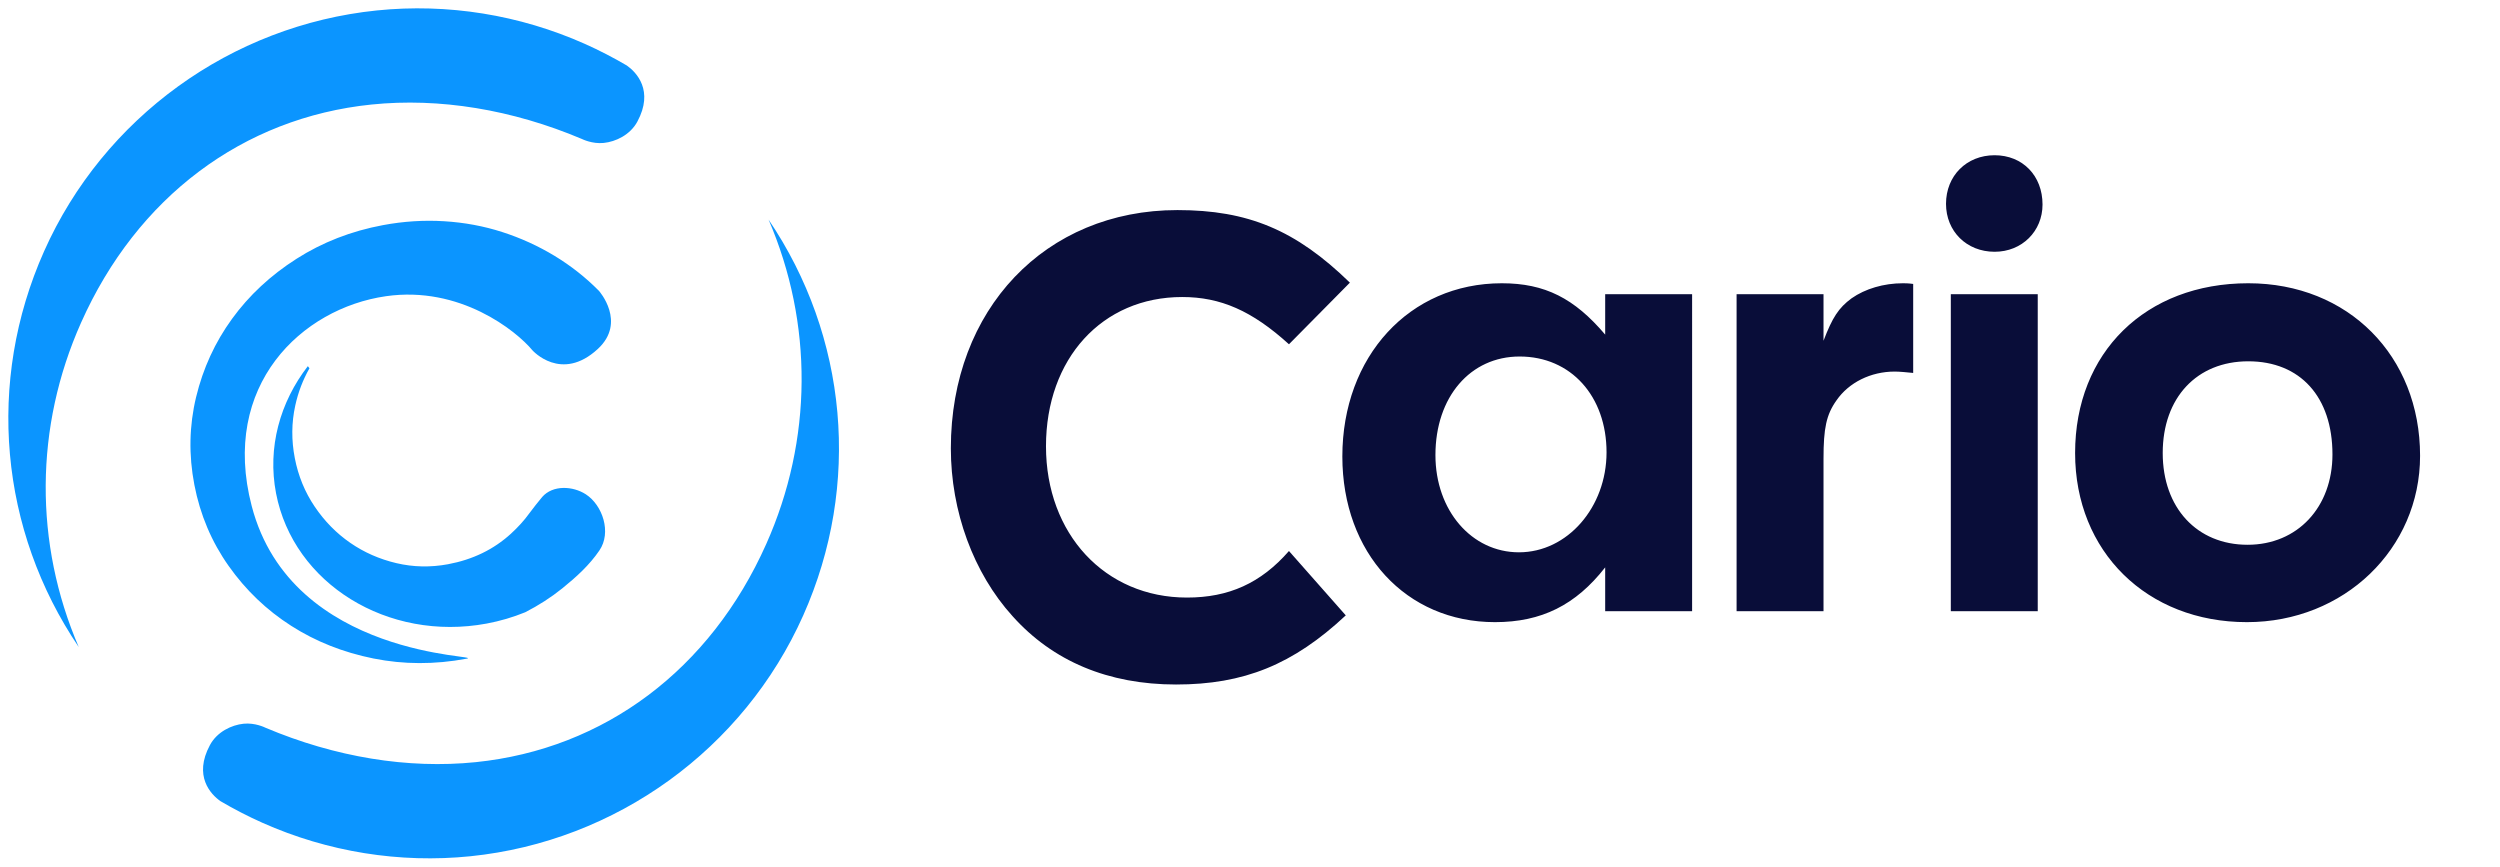
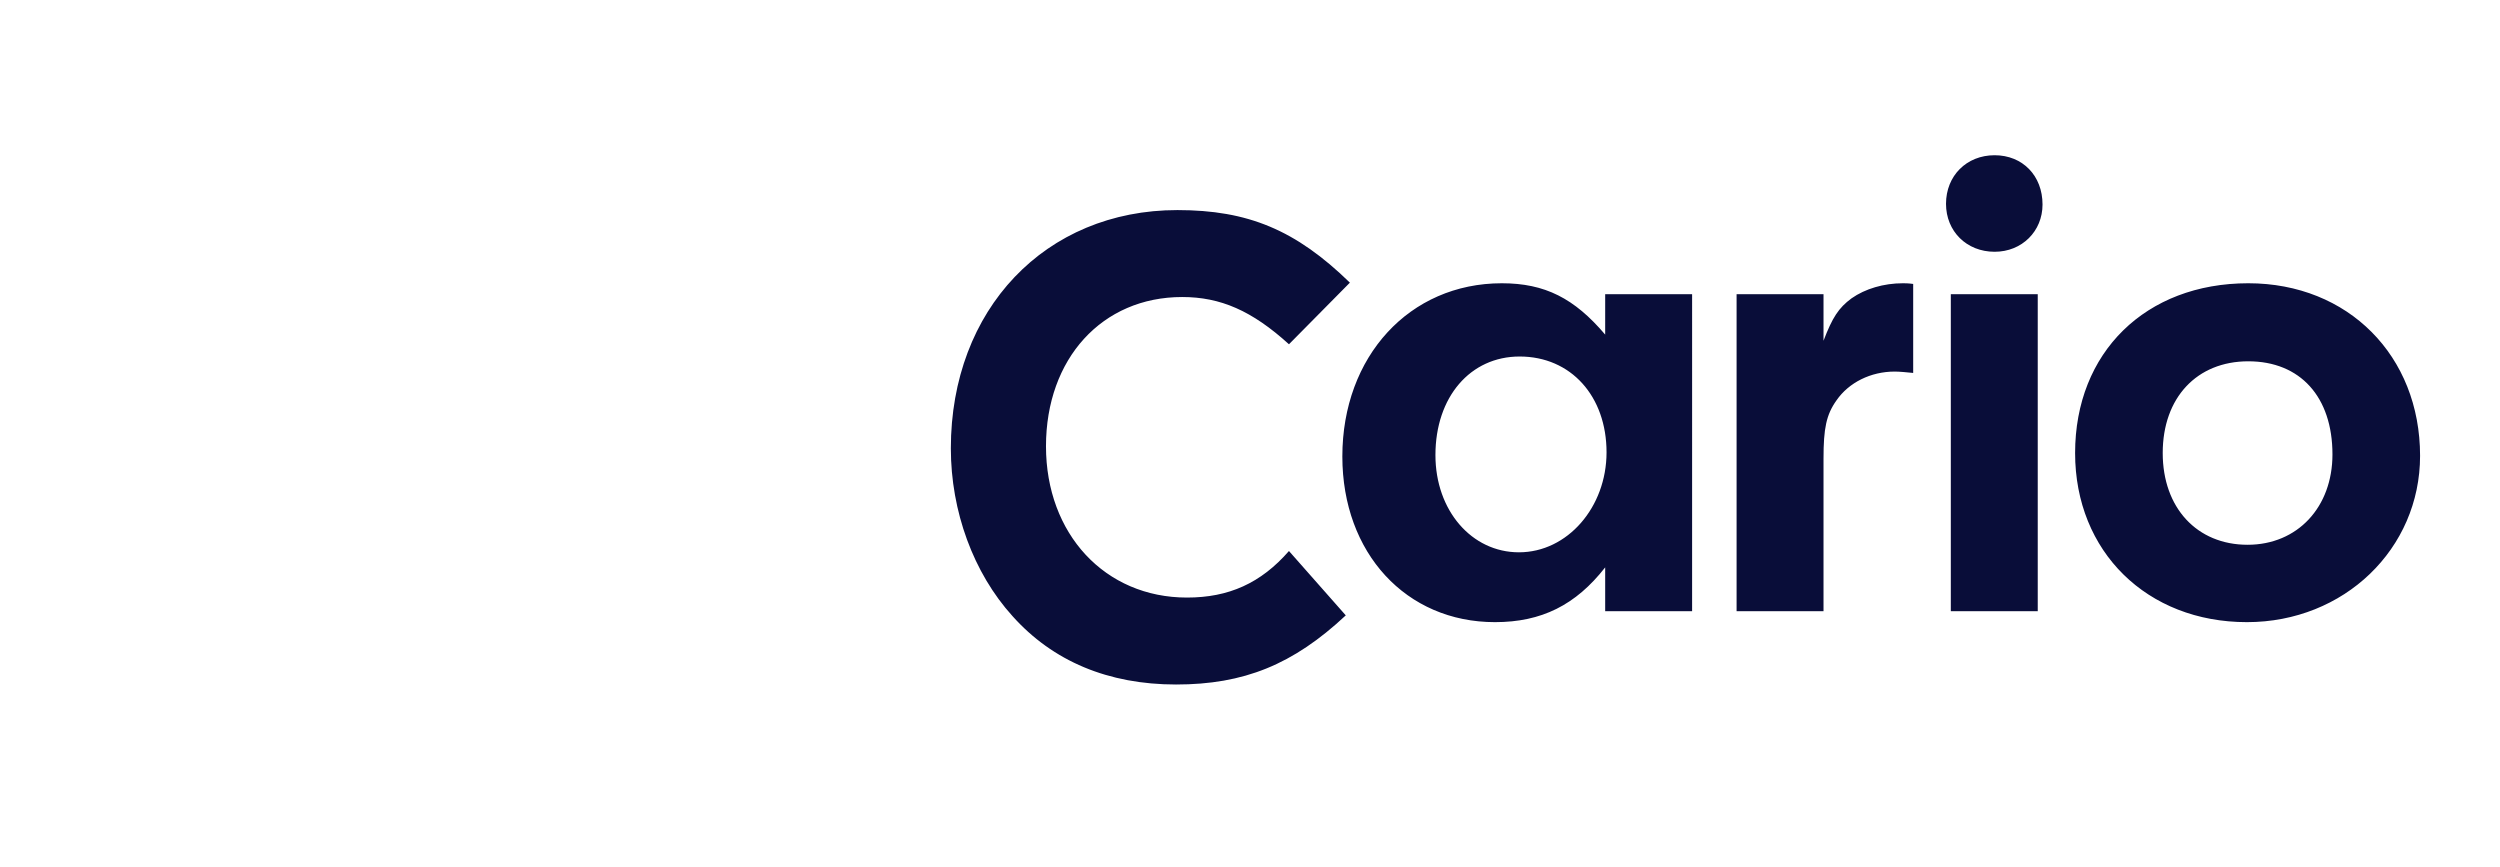
<svg xmlns="http://www.w3.org/2000/svg" version="1.1" id="Layer_1" x="0px" y="0px" viewBox="0 0 300 104" style="enable-background:new 0 0 300 104;" xml:space="preserve">
  <style type="text/css">
	.st0{fill:#0B95FF;}
	.st1{fill:#090D39;}
</style>
  <g>
    <g>
-       <path class="st0" d="M69.813,16.671c0.075,0.035,1.255,0.623,2.635,0.482    c1.433-0.147,3.172-0.959,4.034-2.557c2.005-3.716-0.098-5.917-1.262-6.734    c-1.575-0.926-3.303-1.823-5.03-2.593c-7.843-3.497-16.476-4.886-24.968-4.016    C27.738,3.042,12.435,14.117,5.288,30.159c-6.981,15.666-5.328,33.459,4.162,47.489    c-5.359-12.455-5.307-26.401,0.278-38.928c6.708-15.055,19.415-24.596,34.865-26.178    C52.727,11.71,61.448,13.137,69.813,16.671z M34.944,75.099c2.949,1.887,6.242,3.19,9.877,3.921    c3.631,0.727,7.352,0.735,11.162,0.025c2.472-0.463-20.972,0.122-25.781-18.332    c-3.773-14.48,6.001-23.717,16.11-25.168c8.887-1.276,15.633,4.147,17.581,6.493    c0,0,3.461,3.895,7.85-0.168c3.471-3.214,0.132-6.966,0.132-6.966    c-1.589-1.609-3.367-3.009-5.328-4.201c-1.963-1.188-4.052-2.141-6.272-2.856    c-2.216-0.716-4.541-1.15-6.969-1.298c-2.427-0.151-4.877,0.005-7.35,0.467    c-3.811,0.711-7.269,2.059-10.379,4.042c-3.111,1.985-5.689,4.386-7.732,7.2    c-2.044,2.816-3.481,5.943-4.312,9.386c-0.829,3.441-0.9,6.957-0.209,10.538    c0.691,3.588,2.063,6.832,4.115,9.733C29.492,70.822,31.996,73.216,34.944,75.099z M37.135,44.193    c-0.068-0.08-0.13-0.167-0.194-0.253c-3.33,4.309-4.877,9.751-3.813,15.269    c2.093,10.835,13.409,17.826,25.272,15.619c1.623-0.302,3.167-0.763,4.626-1.357    c1.609-0.825,3.098-1.779,4.46-2.877c1.673-1.354,3.25-2.786,4.441-4.538    c1.482-2.165,0.383-5.434-1.629-6.739c-1.554-1.004-3.954-1.14-5.234,0.319    c-0.324,0.369-1.29,1.609-1.534,1.948c-0.64,0.889-1.389,1.699-2.221,2.463    c-2.065,1.886-4.583,3.109-7.55,3.662c-2.108,0.39-4.176,0.346-6.201-0.133    c-2.025-0.479-3.87-1.289-5.531-2.437c-1.664-1.149-3.082-2.596-4.261-4.34    c-1.18-1.744-1.979-3.689-2.391-5.832c-0.415-2.142-0.396-4.238,0.053-6.287    C35.778,47.06,36.357,45.571,37.135,44.193z M92.228,26.353c5.359,12.454,5.307,26.4-0.278,38.927    c-6.708,15.054-19.415,24.597-34.865,26.179c-8.134,0.832-16.855-0.596-25.221-4.129    c-0.075-0.036-1.255-0.623-2.635-0.483c-1.433,0.148-3.172,0.961-4.034,2.558    c-2.005,3.717,0.098,5.917,1.261,6.734c1.575,0.926,3.303,1.824,5.03,2.592    c7.843,3.498,16.477,4.886,24.969,4.018C73.941,100.959,89.243,89.882,96.391,73.841    C103.372,58.175,101.718,40.383,92.228,26.353z" />
-     </g>
+       </g>
  </g>
  <g>
    <g>
-       <path class="st1" d="M142.438,71.708c-9.856,0-16.92-7.64-16.92-18.156    c0-10.515,6.735-17.909,16.345-17.909c4.599,0,8.378,1.643,12.813,5.669l7.31-7.394    c-6.489-6.326-12.238-8.708-20.698-8.708c-15.852,0-27.186,11.912-27.186,28.589    c0,7.558,2.71,14.952,7.392,20.127c4.846,5.422,11.499,8.215,19.63,8.215    s14.045-2.382,20.369-8.297l-6.817-7.722C151.308,69.983,147.448,71.708,142.438,71.708z     M192.621,40.152c-3.696-4.354-7.228-6.161-12.402-6.161c-11.088,0-19.137,8.79-19.137,20.785    c0,11.584,7.638,19.881,18.316,19.881c5.585,0,9.692-2.054,13.224-6.572v5.258h10.431V35.305h-10.431    V40.152z M182.272,66.277c-5.667,0-10.02-5.011-10.02-11.666c0-6.983,4.189-11.83,10.102-11.83    c6.16,0,10.431,4.765,10.431,11.501C192.785,60.855,188.104,66.277,182.272,66.277z M222.189,35.798    c-1.56,1.15-2.3,2.3-3.367,5.093v-5.586h-10.431V73.342h10.431V55.022    c0-3.615,0.329-5.258,1.561-6.983c1.478-2.136,4.107-3.45,6.981-3.45    c0.575,0,1.396,0.082,2.218,0.164V34.073c-0.575-0.082-0.986-0.082-1.232-0.082    C226.049,33.991,223.831,34.648,222.189,35.798z M239.354,18.628c-3.367,0-5.832,2.465-5.832,5.833    c0,3.286,2.464,5.751,5.832,5.751c3.285,0,5.749-2.465,5.749-5.669    C245.104,21.093,242.722,18.628,239.354,18.628z M234.098,73.342h10.431V35.305h-10.431V73.342z     M269.793,33.991c-12.32,0-20.78,8.297-20.78,20.374c0,11.83,8.624,20.292,20.616,20.292    c11.663,0,20.78-8.79,20.78-19.963C290.409,42.699,281.784,33.991,269.793,33.991z M269.711,65.373    c-6.078,0-10.185-4.436-10.185-11.008c0-6.654,4.107-11.008,10.267-11.008    c6.242,0,10.102,4.272,10.102,11.173C279.895,60.855,275.707,65.373,269.711,65.373z" />
+       <path class="st1" d="M142.438,71.708c-9.856,0-16.92-7.64-16.92-18.156    c0-10.515,6.735-17.909,16.345-17.909c4.599,0,8.378,1.643,12.813,5.669l7.31-7.394    c-6.489-6.326-12.238-8.708-20.698-8.708c-15.852,0-27.186,11.912-27.186,28.589    c0,7.558,2.71,14.952,7.392,20.127c4.846,5.422,11.499,8.215,19.63,8.215    s14.045-2.382,20.369-8.297l-6.817-7.722C151.308,69.983,147.448,71.708,142.438,71.708z     M192.621,40.152c-3.696-4.354-7.228-6.161-12.402-6.161c-11.088,0-19.137,8.79-19.137,20.785    c0,11.584,7.638,19.881,18.316,19.881c5.585,0,9.692-2.054,13.224-6.572v5.258h10.431V35.305h-10.431    z M182.272,66.277c-5.667,0-10.02-5.011-10.02-11.666c0-6.983,4.189-11.83,10.102-11.83    c6.16,0,10.431,4.765,10.431,11.501C192.785,60.855,188.104,66.277,182.272,66.277z M222.189,35.798    c-1.56,1.15-2.3,2.3-3.367,5.093v-5.586h-10.431V73.342h10.431V55.022    c0-3.615,0.329-5.258,1.561-6.983c1.478-2.136,4.107-3.45,6.981-3.45    c0.575,0,1.396,0.082,2.218,0.164V34.073c-0.575-0.082-0.986-0.082-1.232-0.082    C226.049,33.991,223.831,34.648,222.189,35.798z M239.354,18.628c-3.367,0-5.832,2.465-5.832,5.833    c0,3.286,2.464,5.751,5.832,5.751c3.285,0,5.749-2.465,5.749-5.669    C245.104,21.093,242.722,18.628,239.354,18.628z M234.098,73.342h10.431V35.305h-10.431V73.342z     M269.793,33.991c-12.32,0-20.78,8.297-20.78,20.374c0,11.83,8.624,20.292,20.616,20.292    c11.663,0,20.78-8.79,20.78-19.963C290.409,42.699,281.784,33.991,269.793,33.991z M269.711,65.373    c-6.078,0-10.185-4.436-10.185-11.008c0-6.654,4.107-11.008,10.267-11.008    c6.242,0,10.102,4.272,10.102,11.173C279.895,60.855,275.707,65.373,269.711,65.373z" />
    </g>
  </g>
</svg>